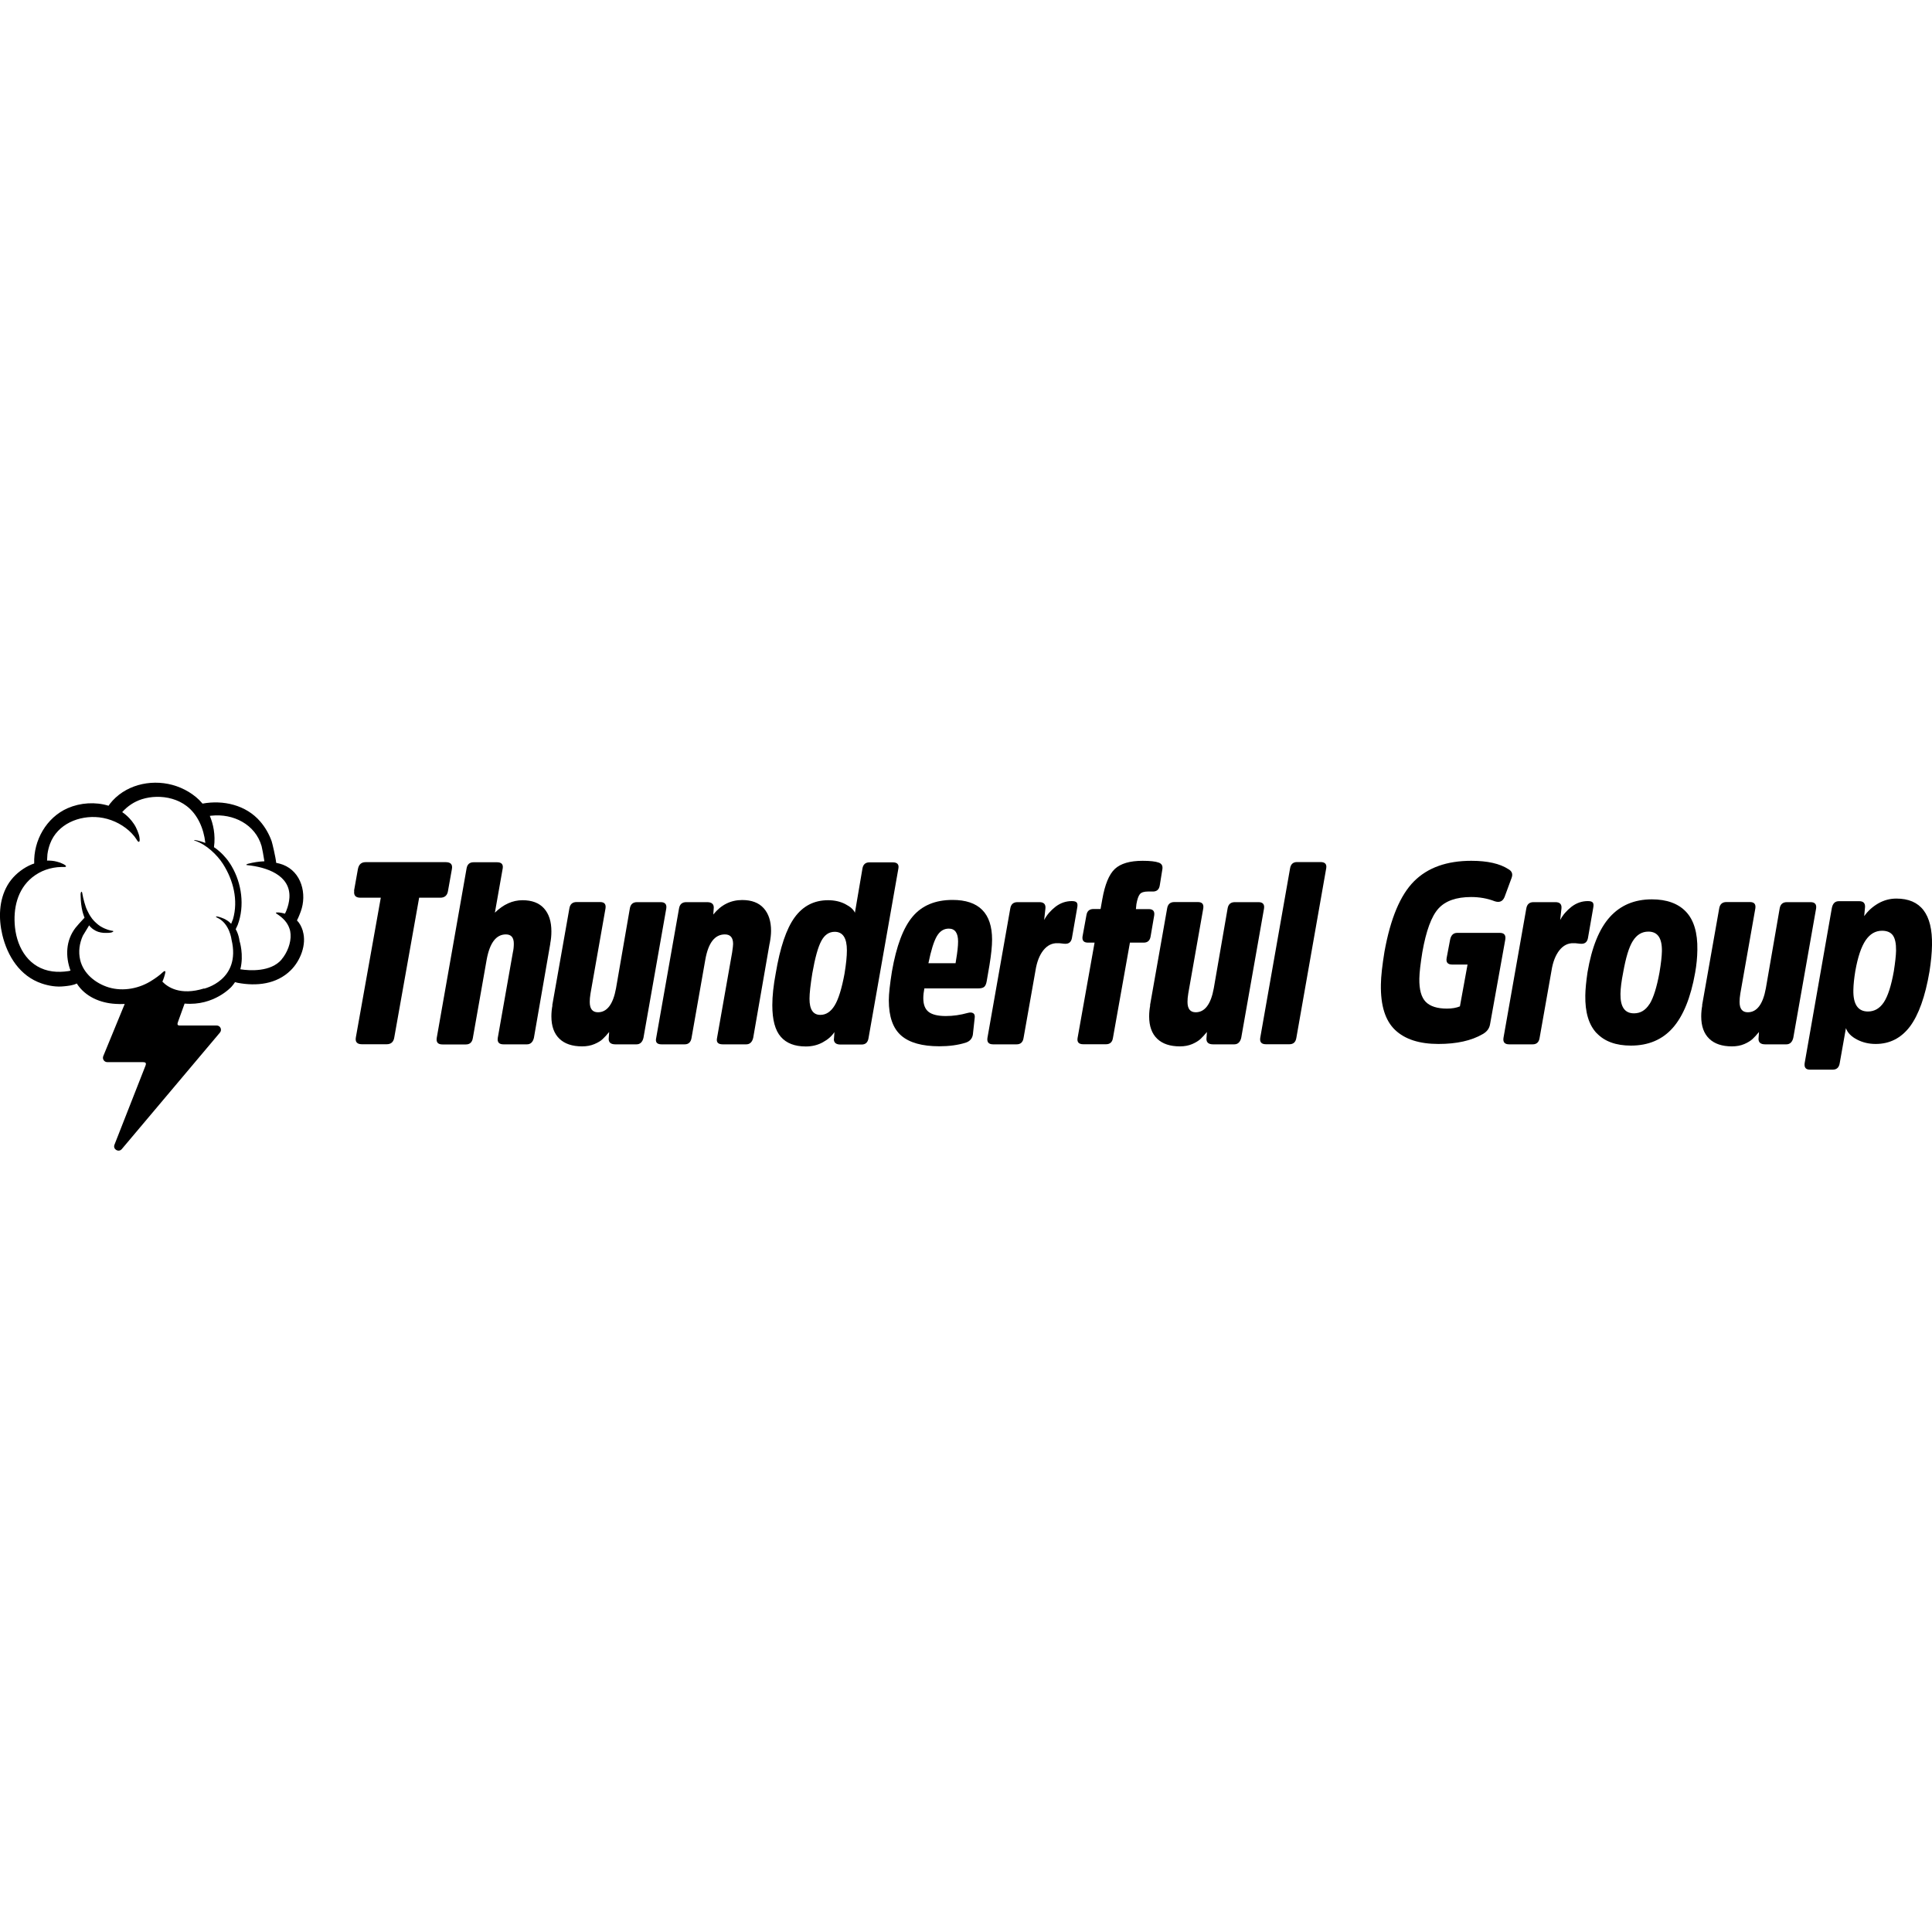
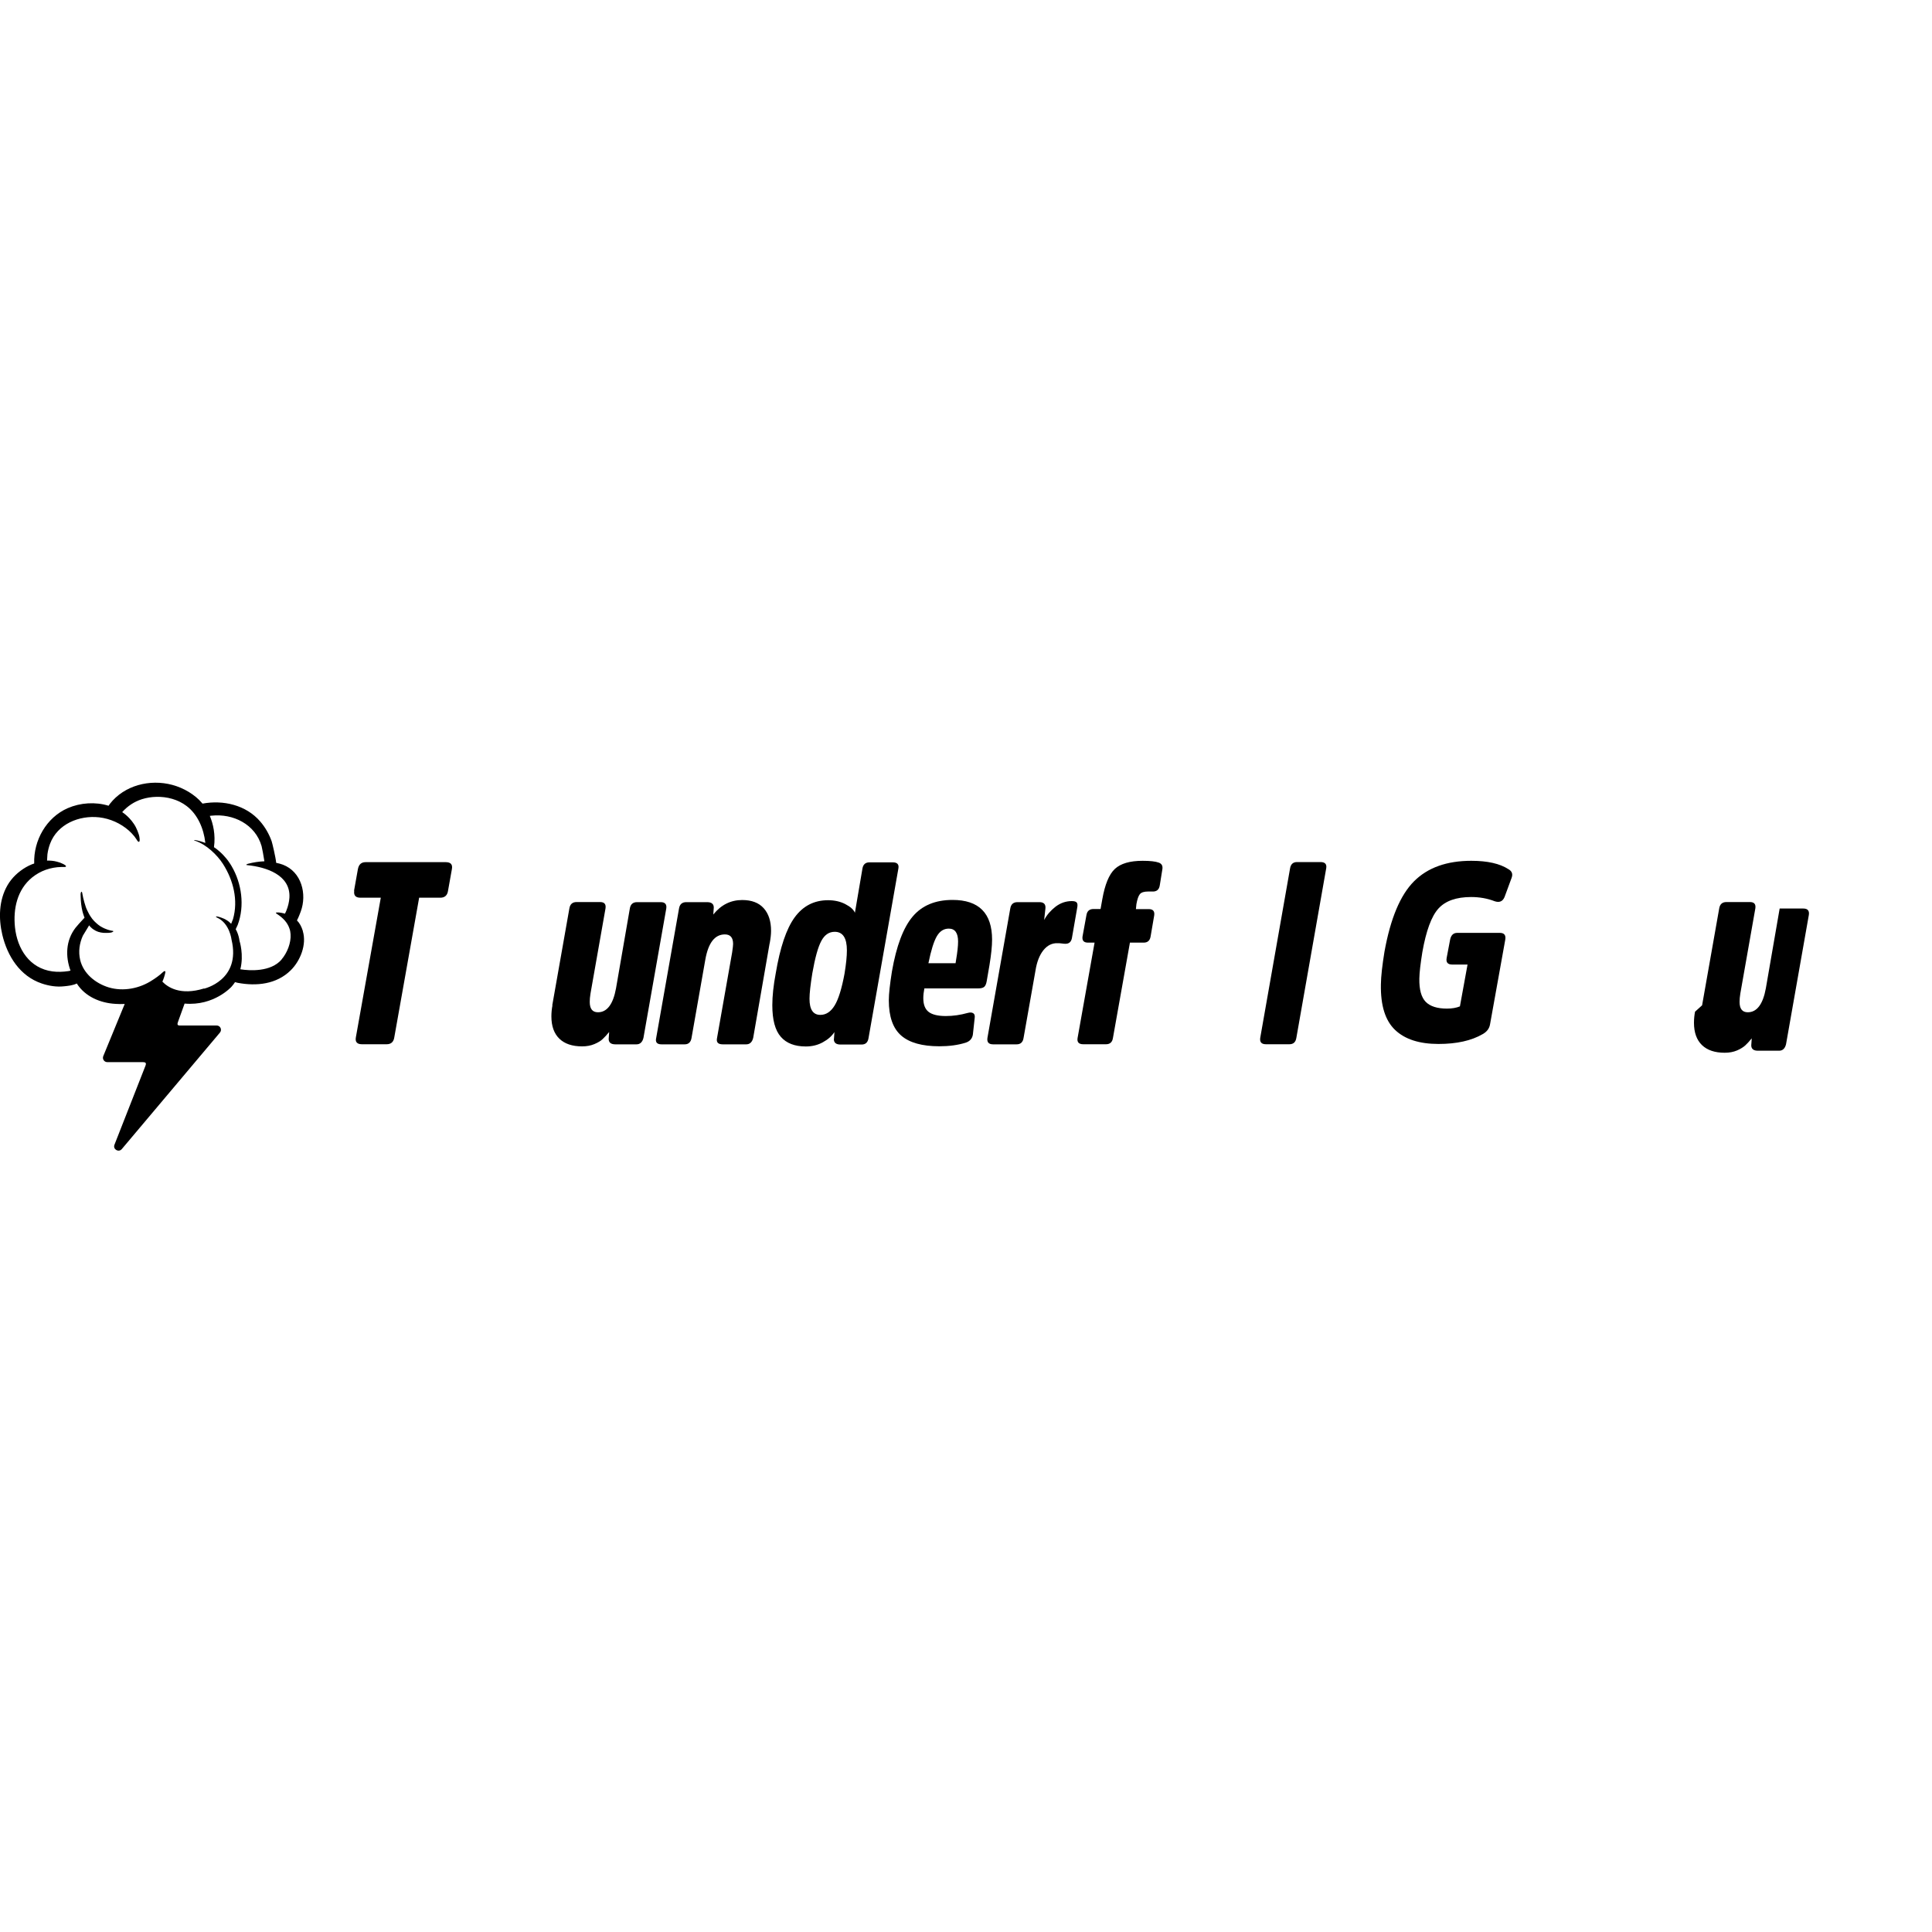
<svg xmlns="http://www.w3.org/2000/svg" id="Lager_1" viewBox="0 0 200 200">
  <g id="Thunderful_Group">
-     <path d="m176.2,104.07l1.77-10.02c.07-.45.32-.67.75-.67h2.43c.45,0,.63.22.56.67l-1.55,8.79c-.06.34-.08.63-.08.88,0,.71.28,1.07.85,1.07.94,0,1.57-.83,1.87-2.48l1.43-8.26c.07-.44.32-.66.75-.66h2.45c.45,0,.64.23.57.67l-2.36,13.38c-.11.44-.35.67-.72.67h-2.19c-.46,0-.69-.19-.69-.56l.05-.72c-.25.3-.47.55-.67.73s-.48.36-.85.52c-.38.16-.8.24-1.28.24-1.01,0-1.8-.26-2.35-.79s-.83-1.3-.83-2.31c0-.41.04-.79.11-1.15" stroke-width="0" />
-     <path d="m158.75,93.39h2.27c.46,0,.67.22.62.67l-.13,1.18c.28-.54.68-.99,1.18-1.38.5-.38,1.06-.58,1.68-.58.27,0,.44.05.52.16s.09.28.04.54l-.54,3.1c-.07.41-.29.62-.67.62-.07,0-.19,0-.37-.03s-.33-.03-.46-.03c-.57-.02-1.06.23-1.46.73-.4.51-.68,1.21-.82,2.12l-1.23,6.95c-.07.45-.31.67-.72.67h-2.43c-.46,0-.66-.22-.59-.67l2.36-13.38c.07-.45.32-.67.75-.67" stroke-width="0" />
+     <path d="m176.2,104.07l1.77-10.02c.07-.45.32-.67.75-.67h2.43c.45,0,.63.22.56.67l-1.55,8.79c-.06.34-.08.63-.08.88,0,.71.28,1.07.85,1.07.94,0,1.57-.83,1.87-2.48l1.43-8.26h2.45c.45,0,.64.23.57.67l-2.36,13.38c-.11.44-.35.67-.72.67h-2.19c-.46,0-.69-.19-.69-.56l.05-.72c-.25.3-.47.55-.67.73s-.48.36-.85.52c-.38.16-.8.24-1.28.24-1.01,0-1.8-.26-2.35-.79s-.83-1.3-.83-2.31c0-.41.04-.79.11-1.15" stroke-width="0" />
    <path d="m29.15,99.33c-1.13,1.31-3.32,1.16-4.27,1.01.38-1.51-.08-2.92-.08-2.92-.05-.35-.14-.69-.28-1-.04-.08-.08-.15-.12-.23.1-.2.2-.42.21-.45.73-1.96.42-4.28-.63-6.07-.08-.14-.17-.28-.27-.42-.09-.14-.19-.27-.3-.4-.11-.13-.22-.25-.33-.37-.12-.12-.23-.23-.36-.34-.12-.11-.25-.21-.38-.31-.06-.04-.12-.09-.19-.13.18-1.3-.09-2.43-.43-3.24.05,0,.11-.02.16-.02,2.25-.25,4.55.89,5.2,3.15.04.12.22,1.09.29,1.57-.57.02-1.13.11-1.67.25-.04,0-.08.03-.13.05-.04.02-.17.08.03.1h0c1.92.19,4.5,1,4.36,3.37-.03.45-.14.9-.31,1.32,0,.02-.08.19-.15.33-.13-.04-.27-.06-.4-.09-.14-.03-.3-.04-.44-.03-.02,0-.08,0-.09.03,0,.01,0,.03,0,.04.03.04.09.07.13.1.29.19.55.4.78.66.21.24.38.52.48.82.07.19.11.4.12.6.06.9-.35,1.93-.94,2.62m-8,2.99c-2.5.78-3.8-.15-4.33-.7.13-.29.23-.6.3-.92.02-.11.02-.3-.25-.06h0c-.35.34-.84.67-1.08.82-1.31.87-3.02,1.21-4.54.75-1.36-.42-2.61-1.43-2.94-2.84-.2-.85-.08-1.72.28-2.51.06-.12.42-.67.65-1.07.03.04.06.08.09.12.06.06.12.12.18.17s.13.11.2.15c.07.05.15.09.22.13.08.04.16.07.24.1.09.03.18.05.27.07.1.02.19.03.29.04.17.01.34,0,.5,0,.15-.01.31-.02.43-.09.03-.01.06-.03.08-.06.02-.04-.05-.06-.08-.06-.1-.01-.19-.03-.29-.06-.06-.01-.12-.03-.18-.05-.06-.02-.13-.04-.19-.07-.07-.03-.13-.05-.2-.08-.07-.03-.14-.07-.2-.1-.07-.04-.14-.08-.21-.12-.07-.05-.14-.1-.21-.15-.07-.06-.14-.12-.21-.18-.07-.07-.14-.13-.21-.2-.07-.08-.14-.15-.2-.23-.07-.09-.13-.18-.19-.27-.07-.1-.12-.2-.18-.31-.06-.11-.12-.23-.17-.34-.06-.12-.11-.25-.15-.38-.05-.14-.09-.28-.13-.42-.04-.15-.08-.31-.12-.46-.03-.13-.05-.27-.08-.4,0-.04-.05-.31-.12-.21-.1.13-.06.34-.06.49.01.52.07,1.04.19,1.54.02.08.04.16.07.24.02.08.05.16.08.24.02.05.04.11.06.16-.31.32-.87.95-.93,1.04-1.02,1.32-1.06,2.97-.52,4.44-.12.03-.22.05-.23.05-.54.08-1.1.1-1.64.03-2.37-.32-3.64-2.32-3.88-4.57-.2-1.91.23-3.9,1.78-5.16.42-.34.9-.61,1.41-.79.51-.18,1.06-.28,1.6-.29.1,0,.2,0,.3,0,.05,0,.13,0,.17-.03.12-.09-.23-.26-.29-.29-.2-.1-.41-.18-.63-.23-.33-.09-.68-.12-1.02-.11.02-.27.04-.61.04-.66.05-.37.14-.73.27-1.08.76-2.05,3.02-2.97,5.08-2.74,1.14.13,2.23.62,3.09,1.38.2.18.39.38.56.59.08.1.15.2.22.31,0,0,0,.02.02.03.05.08.1.19.2.22.14.04.11-.29.1-.35-.02-.27-.12-.54-.22-.79-.1-.25-.22-.49-.37-.71-.14-.21-.3-.41-.47-.59-.23-.24-.47-.45-.74-.63.55-.62,1.25-1.09,2.05-1.34.48-.15.98-.23,1.48-.24,1.11-.03,2.25.27,3.14.95,1.16.88,1.77,2.36,1.93,3.77v.05c-.07-.03-.15-.06-.22-.08-.15-.06-.31-.1-.47-.14-.07-.02-.14-.04-.21-.05-.04,0-.09-.02-.13-.02-.03,0-.09-.02-.12,0-.02.03.08.06.09.06,1.18.39,2.29,1.47,2.89,2.4,1.08,1.69,1.6,3.77,1.04,5.72-.03.09-.12.28-.19.48-.14-.14-.29-.27-.46-.37-.18-.12-.37-.2-.57-.27-.15-.05-.32-.11-.48-.12-.02,0-.06,0-.07.02,0,.04.11.08.12.1,1.31.58,1.5,2.29,1.5,2.29,1,4.21-2.86,5.07-2.86,5.07m10.24-5.98c-.14-.45-.33-.81-.61-1.09.16-.28.36-.84.39-.91.67-1.81.09-4.12-1.85-4.86-.23-.08-.46-.15-.69-.19-.04-.52-.41-2.07-.47-2.24-.27-.75-.67-1.45-1.19-2.05-1.47-1.7-3.82-2.24-5.97-1.84-.02-.02-.03-.04-.03-.04-.39-.47-.87-.85-1.39-1.17-.53-.32-1.11-.57-1.71-.73-2.32-.62-4.96.04-6.46,1.97,0,.01-.06.09-.13.19-1.37-.42-2.91-.32-4.23.25-2.21.97-3.55,3.34-3.47,5.73-.08.03-.15.05-.23.08-.42.17-.82.4-1.19.68-.36.27-.69.58-.97.94-.14.18-.27.36-.38.56-.89,1.54-.93,3.43-.53,5.12.53,2.22,1.83,4.28,4.08,5.04.74.25,1.54.38,2.32.29.39-.04.92-.09,1.31-.29,0,0,0,.01.01.02.87,1.35,2.43,2,3.98,2.09.32.02.64.03.97.01l-2.22,5.4c-.12.3.1.62.41.62h3.66c.31,0,.41.08.3.37l-3.21,8.18c-.19.47.43.84.76.45l10.16-12.06c.24-.29.04-.73-.34-.73h-3.82c-.31,0-.26-.18-.15-.47l.65-1.8c3.06.27,4.86-1.75,4.86-1.75.14-.15.25-.31.36-.47.14.04.25.07.27.07,1.96.37,4.03.15,5.49-1.29,1.01-.99,1.67-2.68,1.26-4.05" stroke-width="0" />
    <path d="m36.65,92.21l.4-2.24c.09-.48.35-.72.8-.72h8.29c.52,0,.73.24.64.72l-.4,2.24c-.07.48-.34.72-.8.72h-2.19l-2.57,14.44c-.07.49-.34.73-.79.73h-2.56c-.51,0-.72-.24-.63-.72l2.58-14.45h-2.11c-.5,0-.71-.24-.64-.72" stroke-width="0" />
-     <path d="m56.97,97.66l-1.7,9.78c-.11.44-.35.67-.72.67h-2.43c-.46,0-.66-.22-.59-.67l1.56-8.84c.07-.3.1-.61.1-.91,0-.64-.27-.96-.82-.96-1.01,0-1.67.87-1.99,2.61l-1.43,8.11c-.07.44-.31.67-.72.67h-2.43c-.46,0-.66-.22-.59-.67l3.09-17.55c.07-.42.31-.64.72-.64h2.43c.46,0,.66.21.59.64l-.81,4.58c.88-.86,1.83-1.29,2.86-1.29.98,0,1.72.28,2.23.85.51.57.76,1.36.76,2.38,0,.42-.04.85-.12,1.25" stroke-width="0" />
    <path d="m57.17,104.07l1.77-10.02c.07-.45.32-.67.75-.67h2.43c.45,0,.63.22.56.67l-1.55,8.79c-.06.34-.08.63-.08.88,0,.71.28,1.07.85,1.07.94,0,1.57-.83,1.87-2.48l1.43-8.26c.07-.44.32-.66.75-.66h2.45c.45,0,.64.23.57.67l-2.36,13.38c-.11.44-.35.67-.72.67h-2.19c-.46,0-.69-.19-.69-.56l.05-.72c-.25.3-.47.55-.67.73-.19.19-.48.36-.85.52-.38.16-.8.24-1.28.24-1.01,0-1.8-.26-2.35-.79s-.83-1.3-.83-2.31c0-.41.04-.79.11-1.15" stroke-width="0" />
    <path d="m79.67,97.66l-1.7,9.78c-.11.44-.35.67-.72.67h-2.43c-.5,0-.69-.22-.59-.67l1.56-8.84c.07-.46.1-.76.1-.88,0-.66-.28-.99-.85-.99-1.04,0-1.71.86-2.02,2.58l-1.43,8.12c-.07.45-.31.68-.71.68h-2.4c-.47,0-.66-.22-.55-.67l2.36-13.38c.07-.45.32-.67.75-.67h2.16c.46,0,.69.19.69.56l-.05.72c.8-1,1.8-1.5,2.99-1.5.98,0,1.72.28,2.23.85s.76,1.35.76,2.35c0,.35-.05.78-.14,1.28" stroke-width="0" />
    <path d="m87.43,100.76c.16-.98.24-1.77.24-2.38,0-1.28-.42-1.92-1.26-1.92-.59,0-1.05.31-1.39.95-.34.63-.65,1.75-.93,3.35-.19,1.18-.29,2.06-.29,2.64,0,1.1.37,1.66,1.12,1.66.59,0,1.08-.32,1.48-.97.4-.65.74-1.76,1.03-3.32m-1.1,6.79l.05-.72c-.27.41-.66.76-1.19,1.05-.52.29-1.11.44-1.77.44-1.14,0-2.01-.33-2.59-1-.59-.67-.88-1.76-.88-3.27,0-.96.12-2.06.35-3.28.45-2.69,1.1-4.63,1.96-5.81.86-1.18,2.01-1.78,3.46-1.78.66,0,1.26.13,1.78.4s.86.56,1,.9l.78-4.58c.07-.42.31-.64.72-.64h2.42c.46,0,.66.21.58.64l-3.09,17.55c-.07.45-.31.67-.72.67h-2.18c-.46,0-.69-.19-.69-.56" stroke-width="0" />
    <path d="m98.22,96.13c-.52,0-.93.26-1.24.79-.31.53-.6,1.46-.87,2.79h2.81l.05-.32c.14-.82.21-1.46.21-1.92,0-.89-.32-1.34-.96-1.34m-.32,9.05c.77,0,1.52-.11,2.27-.32.25-.07.44-.06.58.03s.18.25.15.48l-.19,1.74c-.07.41-.32.69-.75.83-.8.25-1.71.37-2.72.37-1.78,0-3.1-.37-3.95-1.11-.85-.74-1.28-1.95-1.28-3.65,0-.66.11-1.65.32-2.97.46-2.65,1.18-4.56,2.15-5.7.97-1.15,2.35-1.72,4.13-1.72,2.72,0,4.09,1.37,4.09,4.11,0,.66-.09,1.54-.27,2.64l-.29,1.68c-.05.28-.14.48-.27.58-.12.1-.33.15-.62.15h-5.56c-.07.36-.11.69-.11,1.01,0,.66.18,1.13.55,1.42.36.28.96.43,1.78.43" stroke-width="0" />
    <path d="m105.33,93.39h2.27c.46,0,.67.22.62.67l-.13,1.18c.28-.54.68-.99,1.18-1.38.5-.38,1.06-.58,1.68-.58.27,0,.44.05.52.16s.09.28.04.54l-.54,3.1c-.07.41-.29.62-.67.62-.07,0-.19,0-.37-.03s-.33-.03-.46-.03c-.57-.02-1.06.23-1.46.73s-.68,1.21-.82,2.12l-1.23,6.95c-.07.45-.31.67-.72.67h-2.43c-.46,0-.66-.22-.59-.67l2.36-13.38c.07-.45.32-.67.75-.67" stroke-width="0" />
    <path d="m117.59,94.11h1.33c.44,0,.63.22.56.67l-.37,2.16c-.07.43-.31.64-.71.64h-1.43l-1.76,9.88c-.07.43-.31.64-.72.64h-2.35c-.46,0-.66-.21-.59-.64l1.76-9.88h-.68c-.43,0-.62-.2-.57-.62l.41-2.24c.07-.41.31-.62.73-.62h.73l.18-1.01c.27-1.53.7-2.58,1.3-3.14.6-.56,1.56-.84,2.87-.84.77,0,1.33.06,1.68.19.3.11.42.33.37.67l-.27,1.68c-.07.45-.33.66-.77.64h-.45c-.41,0-.69.09-.84.27s-.27.53-.36,1.04l-.05.51h0Z" stroke-width="0" />
-     <path d="m119.05,104.07l1.77-10.02c.07-.45.32-.67.75-.67h2.43c.45,0,.63.22.56.67l-1.55,8.79c-.06.34-.08.63-.08.88,0,.71.28,1.07.85,1.07.94,0,1.57-.83,1.87-2.48l1.43-8.26c.07-.44.32-.66.75-.66h2.45c.45,0,.64.23.57.67l-2.36,13.38c-.11.44-.35.67-.72.67h-2.19c-.46,0-.69-.19-.69-.56l.05-.72c-.25.3-.47.55-.67.73s-.48.36-.85.52c-.38.16-.8.24-1.28.24-1.01,0-1.8-.26-2.35-.79s-.83-1.3-.83-2.31c0-.41.04-.79.11-1.15" stroke-width="0" />
    <path d="m137.29,89.88l-3.09,17.55c-.07.45-.31.67-.72.67h-2.43c-.46,0-.66-.22-.59-.67l3.09-17.55c.07-.42.31-.64.72-.64h2.43c.46,0,.66.21.59.64" stroke-width="0" />
    <path d="m155.26,96.57c.46,0,.65.24.56.73l-1.57,8.73c-.07.43-.32.77-.76,1.02-1.17.68-2.7,1.02-4.58,1.02-1.97,0-3.47-.48-4.49-1.45-1.02-.97-1.51-2.53-1.47-4.71.01-.85.14-1.98.37-3.39.62-3.44,1.64-5.87,3.06-7.29,1.42-1.42,3.4-2.12,5.93-2.12,1.67,0,2.95.29,3.83.86.38.21.49.51.34.91l-.73,1.98c-.19.45-.52.6-1.01.44-.77-.3-1.59-.44-2.45-.44-1.54,0-2.67.4-3.39,1.2s-1.27,2.3-1.66,4.51c-.19,1.18-.3,2.09-.31,2.74-.02,1.13.2,1.93.66,2.4.46.47,1.2.7,2.2.7.53,0,.97-.08,1.34-.23l.79-4.33h-1.58c-.48,0-.67-.23-.58-.7l.35-1.85c.09-.49.34-.73.75-.73h4.4Z" stroke-width="0" />
-     <path d="m165.28,106.95c-.81-.86-1.2-2.16-1.17-3.91.01-.65.09-1.45.23-2.4.44-2.59,1.21-4.49,2.31-5.71,1.1-1.22,2.55-1.83,4.35-1.83,1.54,0,2.73.43,3.54,1.29.81.86,1.2,2.17,1.17,3.94-.01.79-.09,1.58-.23,2.37-.46,2.59-1.24,4.49-2.32,5.71s-2.53,1.83-4.33,1.83c-1.54,0-2.73-.43-3.54-1.29h0Zm5.49-3.02c.4-.65.74-1.74,1.02-3.26.16-.95.24-1.69.25-2.21.02-1.35-.44-2.02-1.4-2.02-.67,0-1.2.32-1.61.97s-.73,1.74-1,3.26c-.18.9-.27,1.63-.28,2.21-.02,1.35.44,2.02,1.4,2.02.67,0,1.2-.32,1.61-.97h0Z" stroke-width="0" />
-     <path d="m192.98,94.84c.38-.54.86-.97,1.44-1.31.59-.34,1.22-.51,1.89-.51,2.52,0,3.75,1.61,3.69,4.82-.01.78-.1,1.7-.26,2.73-.44,2.59-1.12,4.48-2.02,5.69-.91,1.2-2.09,1.81-3.55,1.81-.7,0-1.35-.15-1.94-.46s-.97-.69-1.14-1.18l-.64,3.61c-.07.46-.31.69-.73.69h-2.36c-.43,0-.61-.23-.54-.69l2.81-16.03c.09-.48.33-.72.73-.72h2.1c.42,0,.62.19.61.59l-.09.97h0Zm-1.12,7.65c-.03,1.48.48,2.22,1.51,2.22.67,0,1.22-.32,1.64-.95s.77-1.71,1.04-3.23c.14-.91.22-1.62.23-2.12.01-.73-.1-1.26-.33-1.58s-.61-.48-1.12-.48c-.69,0-1.25.33-1.7.99-.45.66-.81,1.72-1.07,3.19-.12.73-.19,1.38-.2,1.95h0Z" stroke-width="0" />
  </g>
</svg>